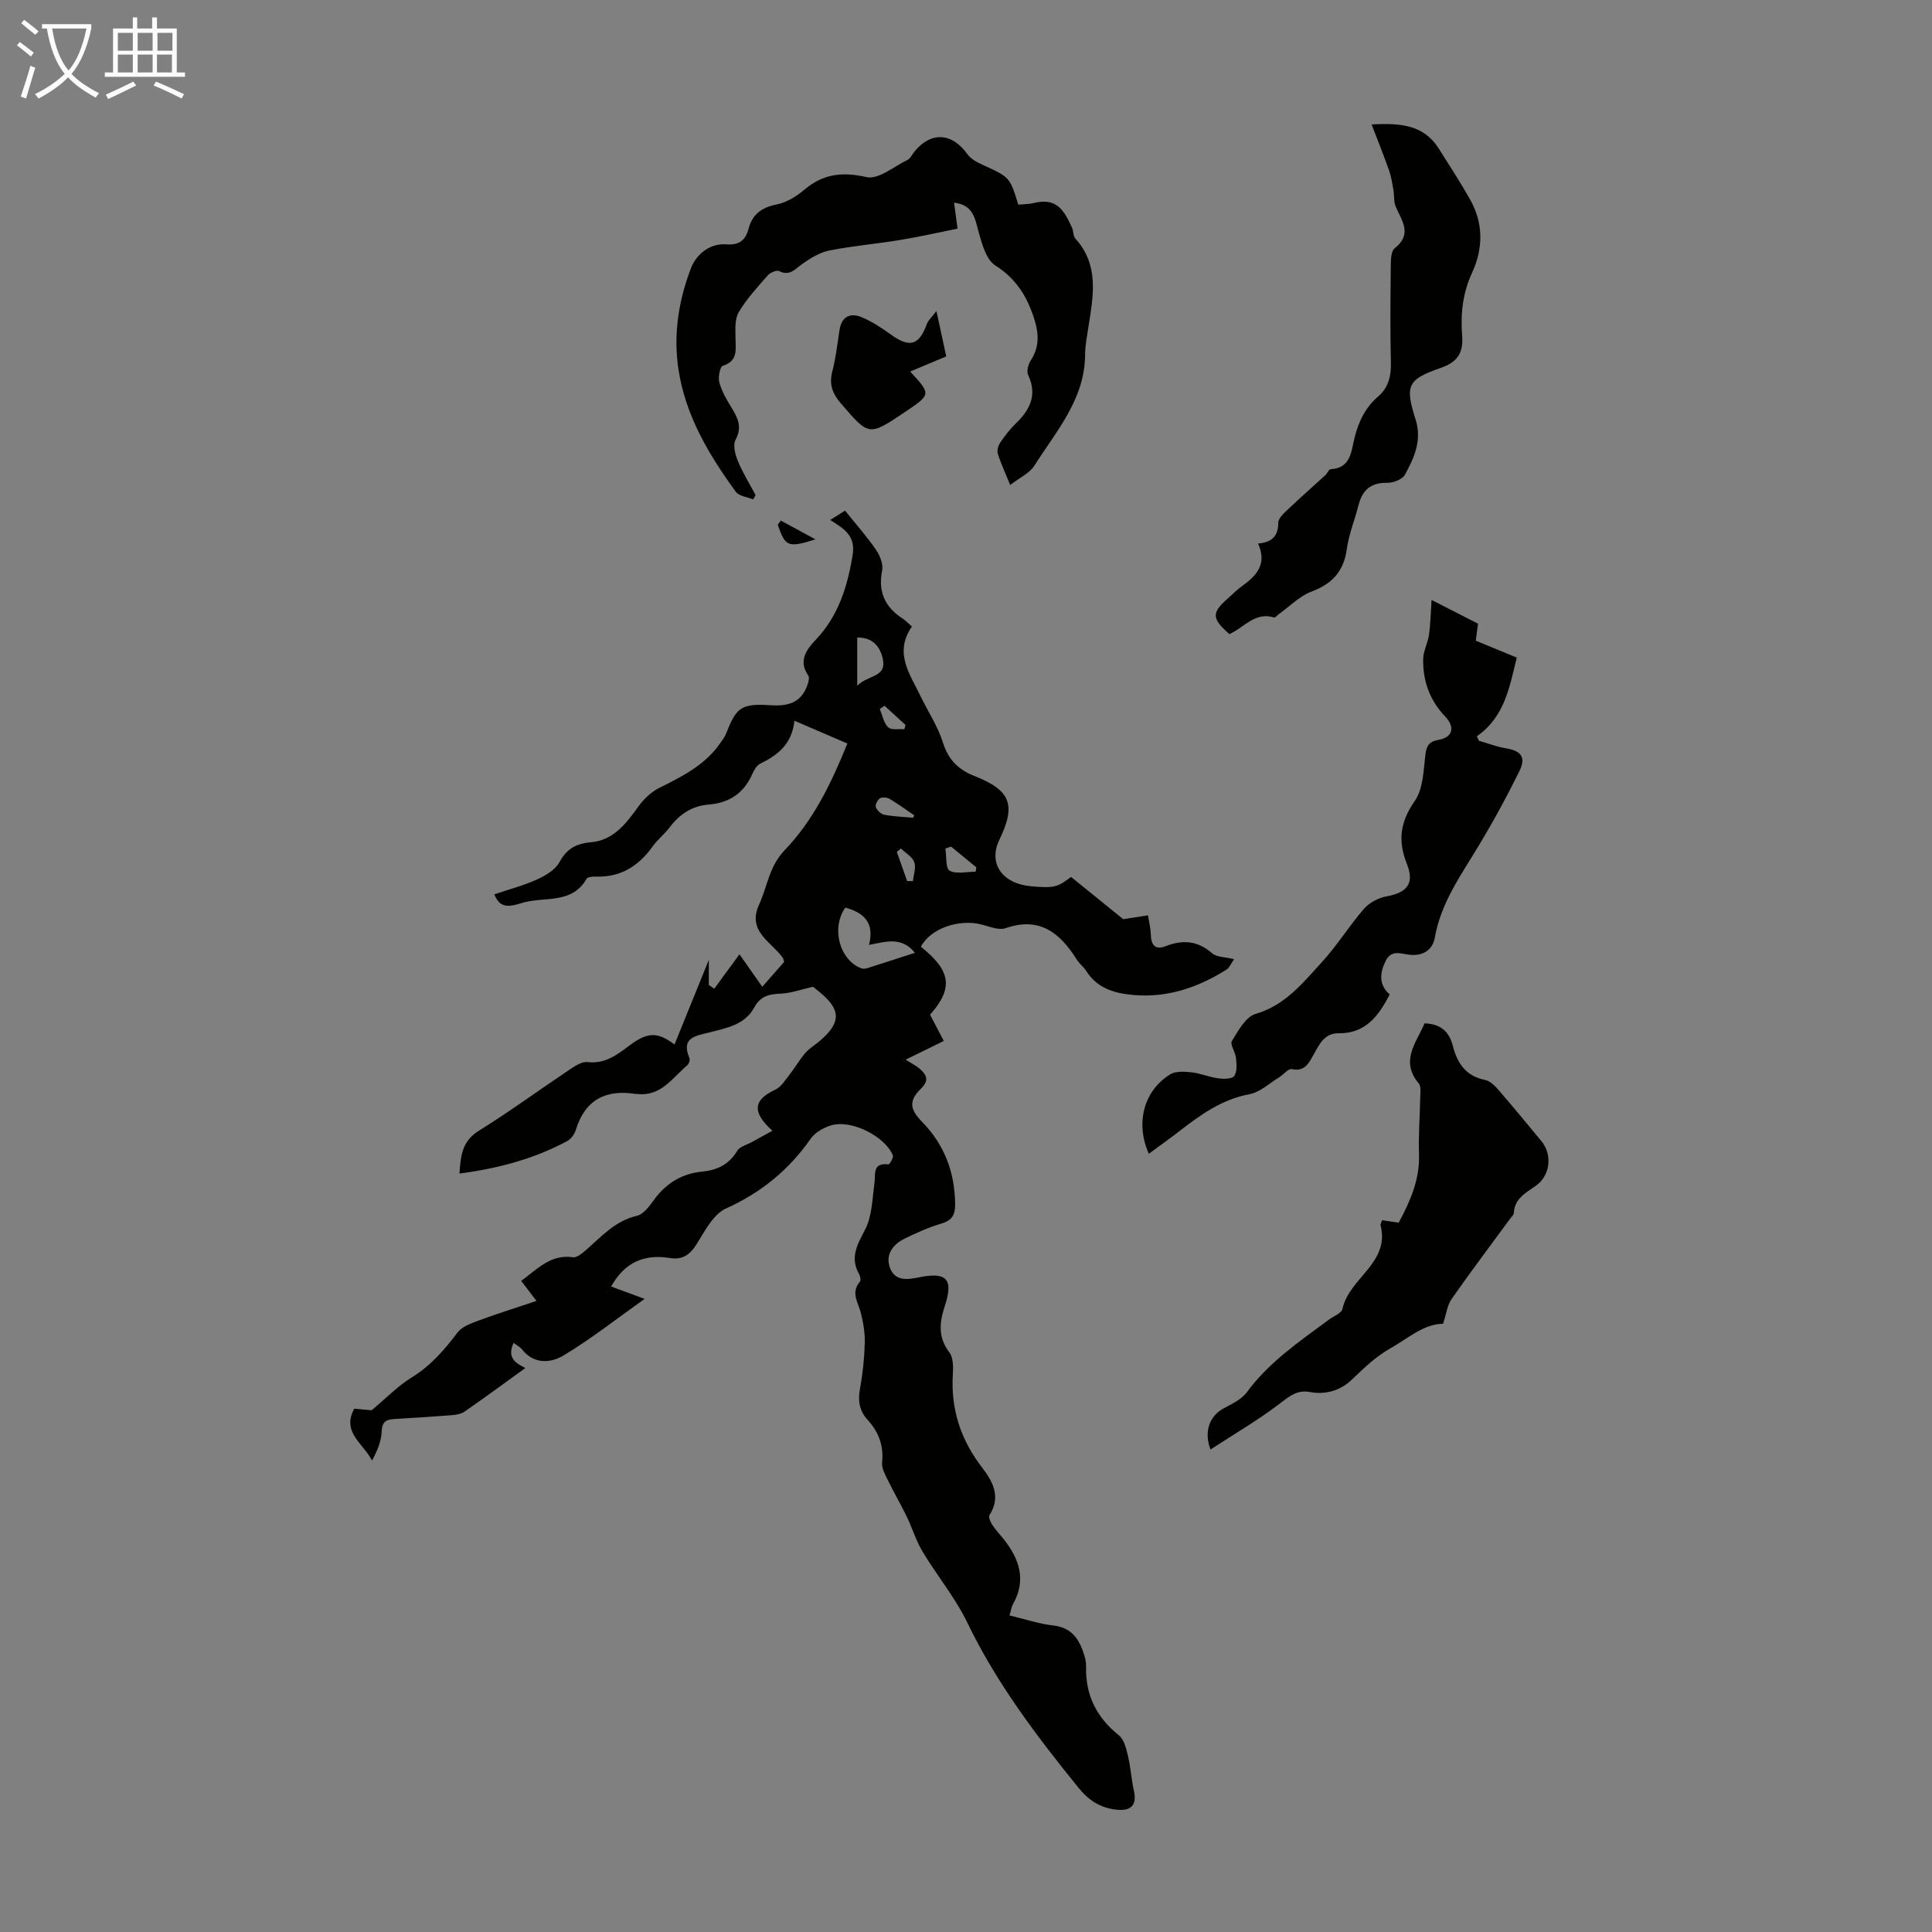
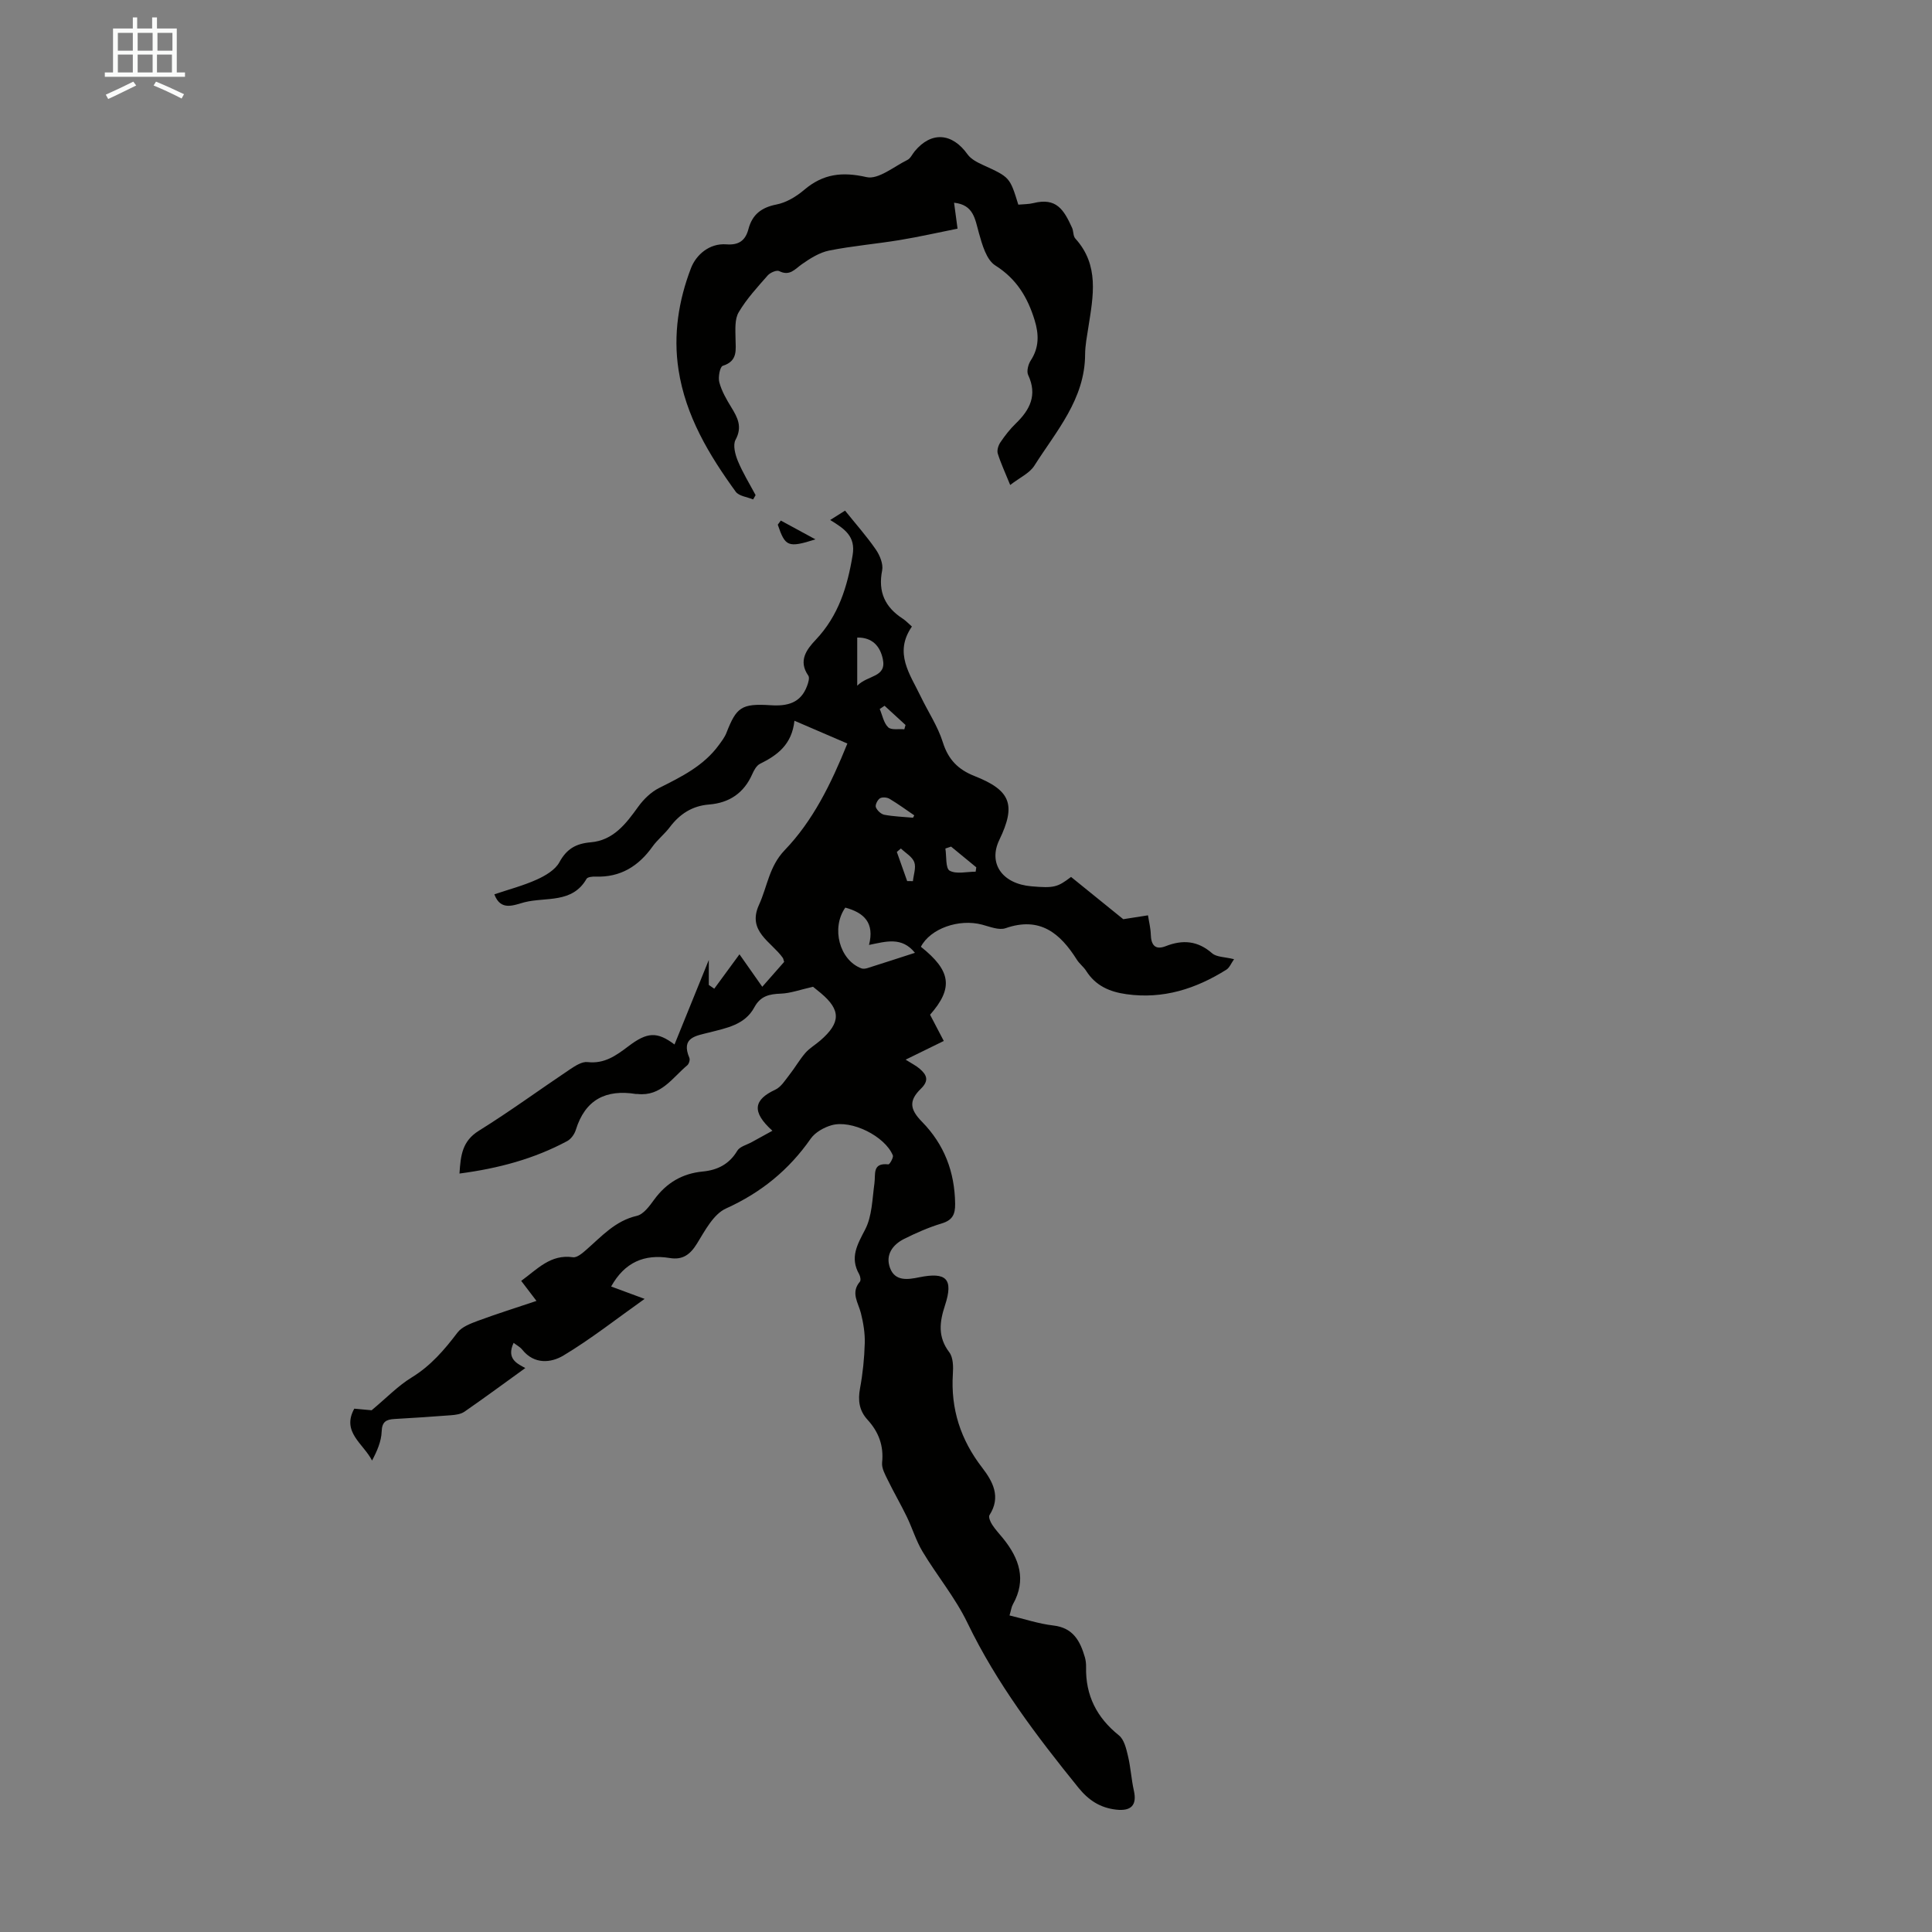
<svg xmlns="http://www.w3.org/2000/svg" enable-background="new 0 0 400 400" viewBox="0 0 400 400">
  <rect x="0" y="0" width="400" height="400" fill="#808080" stroke="none" />
-   <path d="m6.4 11.7c-1-.8-1.9-1.6-2.9-2.3l.6-.7c.9.7 1.9 1.4 2.9 2.2zm-2.1 8.3c.7-2.1 1.4-4.2 2-6.4.2.1.6.3 1 .4-.7 2.3-1.3 4.4-1.9 6.4zm3-12.8c-1.1-.9-2.1-1.7-2.9-2.4l.6-.7c1 .8 2 1.5 3 2.4zm1.4-1.3v-.9h10.2v.9c-.9 4.2-2.3 7.3-4.1 9.4 1.3 1.4 3.2 2.7 5.7 4-.2.2-.4.5-.7.9-2.5-1.4-4.4-2.7-5.7-4.2-1.4 1.5-3.5 3-6.1 4.4 0 0 0 0-.1-.1-.3-.4-.5-.7-.7-.8 2.7-1.3 4.7-2.8 6.2-4.2-1.8-2.2-3-5.3-3.7-9.4zm9.2 0h-7.1c.6 3.8 1.7 6.7 3.4 8.7 1.7-2 2.9-4.8 3.7-8.7z" fill="#fafbfa" />
  <path d="m31.6 3.6h.9v2.3h4.1v9.1h1.7v.9h-16.6v-.9h1.7v-9.1h4.1v-2.3h.9v2.3h3.1v-2.3zm-4 13.3.6.8c-1.9.9-3.8 1.9-5.8 2.8-.2-.3-.3-.6-.5-.9 2-.9 3.9-1.8 5.7-2.7zm-3.2-10.1v3.7h3.1v-3.7zm0 4.5v3.7h3.1v-3.7zm4.1-4.5v3.7h3.1v-3.7zm0 4.5v3.7h3.1v-3.7zm9.1 9.1c-2.1-1.1-4.1-2-5.8-2.7l.5-.8c2.2.9 4.1 1.8 5.8 2.6zm-1.9-13.6h-3.1v3.7h3.1zm-3.2 4.5v3.7h3.1v-3.7z" fill="#fafbfa" />
  <g fill="#010100">
    <path d="m159.92 234.11c-4.37-3.94-3.88-6.42.59-8.5 1.21-.56 2.06-1.98 2.95-3.11 1.15-1.46 2.07-3.1 3.28-4.5.87-1 2.08-1.69 3.09-2.57 4.26-3.68 4.29-6.32.11-9.82-.77-.64-1.56-1.26-1.61-1.31-2.66.6-4.64 1.34-6.64 1.42-2.41.09-4.24.47-5.52 2.85-1.96 3.63-5.79 4.28-9.36 5.2-2.74.7-5.88 1.01-4.08 5.26.17.39-.09 1.24-.44 1.53-3.08 2.57-5.41 6.47-10.28 5.94-.11-.01-.23.01-.34 0-6.22-1-10.51 1.15-12.45 7.42-.27.89-.99 1.9-1.79 2.33-6.86 3.68-14.23 5.66-22.3 6.72.24-3.83.59-6.73 4.01-8.86 6.45-4.01 12.6-8.52 18.92-12.75 1.07-.71 2.45-1.6 3.58-1.47 3.5.41 5.92-1.35 8.46-3.27 3.89-2.95 5.93-3.09 9.55-.37 2.3-5.66 4.5-11.09 7.1-17.5v5.17c.38.26.76.52 1.13.78 1.62-2.21 3.23-4.41 5.22-7.12 1.84 2.62 3.15 4.48 4.72 6.72 1.64-1.86 3.12-3.55 4.53-5.15-.15-.45-.17-.68-.29-.85-2.36-3.33-7.43-5.47-4.92-10.96 1.73-3.77 2.09-7.96 5.32-11.32 5.85-6.09 9.58-13.67 12.98-22.08-3.55-1.53-6.95-2.99-10.96-4.72-.53 4.95-3.55 7.15-7.13 8.92-.71.35-1.24 1.31-1.59 2.11-1.73 3.94-4.76 5.99-9 6.32-3.45.28-6.03 1.96-8.09 4.69-1.07 1.42-2.53 2.56-3.57 4.01-2.91 4.08-6.66 6.41-11.8 6.22-.63-.02-1.64.07-1.86.46-2.96 5.16-8.41 3.73-12.84 4.85-2.15.55-4.92 1.95-6.25-1.64 2.95-1 5.99-1.79 8.8-3.06 1.77-.8 3.81-2 4.67-3.59 1.51-2.78 3.45-3.86 6.48-4.12 4.7-.4 7.3-3.84 9.84-7.37 1.12-1.55 2.65-3.04 4.33-3.88 4.62-2.32 9.22-4.57 12.37-8.9.58-.8 1.21-1.61 1.56-2.51 2.07-5.31 3.1-6.11 9.15-5.72 3.49.23 6.23-.45 7.55-4 .25-.67.56-1.69.25-2.13-2.15-3.09-.33-5.44 1.56-7.44 4.69-4.97 6.54-10.96 7.62-17.52.64-3.88-1.62-5.4-4.65-7.26 1.19-.75 2.03-1.28 3.08-1.94 2.25 2.8 4.48 5.31 6.37 8.05.83 1.2 1.57 3.01 1.31 4.33-.89 4.46.6 7.62 4.28 10 .64.42 1.17 1 1.88 1.62-3.79 5.47-.38 9.88 1.81 14.45 1.53 3.19 3.56 6.2 4.6 9.53 1.12 3.58 3.19 5.64 6.53 6.96 7.54 2.97 8.66 5.96 5.16 13.23-2.34 4.86.58 9.09 6.64 9.61 4.71.41 5.42.18 8.21-1.94 3.9 3.16 7.61 6.16 10.81 8.75 2.11-.33 3.62-.57 5.12-.8.2 1.32.54 2.64.58 3.96.06 2.17.89 3.29 3.1 2.42 3.52-1.38 6.61-1.13 9.59 1.47.94.82 2.64.75 4.55 1.23-.59.82-.93 1.75-1.59 2.17-6.32 3.96-13.06 6.14-20.67 5.08-3.53-.49-6.4-1.75-8.36-4.83-.53-.84-1.4-1.47-1.93-2.32-3.46-5.49-7.65-8.99-14.75-6.52-1.38.48-3.27-.31-4.86-.73-4.81-1.28-10.73.81-12.68 4.58 6.24 4.96 6.77 8.54 1.9 14.07.88 1.67 1.79 3.42 2.84 5.43-2.36 1.15-4.61 2.26-7.9 3.87 1.29.82 2.2 1.26 2.93 1.9 1.44 1.25 1.99 2.41.22 4.13-2.5 2.44-2.31 4.24.24 6.83 4.62 4.72 6.77 10.37 6.86 16.96.03 2.25-.56 3.42-2.81 4.1-2.66.8-5.24 1.94-7.73 3.18-2.4 1.2-3.95 3.31-2.94 6.03 1.05 2.83 3.73 2.4 6.04 1.93 5.61-1.14 7.14.32 5.34 5.81-1.15 3.5-1.51 6.54.89 9.72.82 1.08.84 2.99.74 4.49-.46 7.26 1.61 13.61 6.05 19.37 2.21 2.87 3.97 6.07 1.53 9.85-.25.39.19 1.42.56 1.98.66 1.03 1.52 1.92 2.29 2.88 3.32 4.13 4.86 8.52 2.01 13.59-.32.56-.39 1.26-.71 2.32 3.09.73 6.04 1.73 9.06 2.08 4.13.47 5.57 3.23 6.55 6.6.18.64.25 1.33.24 2-.13 5.88 2.21 10.47 6.8 14.15 1.09.87 1.52 2.77 1.88 4.29.56 2.35.69 4.81 1.22 7.17.67 3.01-.59 4.26-3.65 3.92-3.36-.38-5.73-1.96-7.82-4.53-8.67-10.71-16.95-21.62-22.99-34.14-2.5-5.2-6.3-9.76-9.29-14.75-1.36-2.26-2.12-4.87-3.28-7.25-1.24-2.56-2.68-5.02-3.92-7.57-.56-1.14-1.3-2.46-1.18-3.62.37-3.5-.73-6.37-3.02-8.87-1.74-1.91-2.01-4-1.55-6.5.57-3.07.89-6.21.98-9.34.06-2.06-.29-4.18-.79-6.19-.54-2.2-2.18-4.25-.22-6.55.24-.28.09-1.12-.15-1.55-1.96-3.45-.4-6.1 1.24-9.25 1.44-2.77 1.47-6.32 1.92-9.55.27-1.92-.5-4.31 2.89-3.94.26.03 1.1-1.42.92-1.87-1.63-3.96-8.58-7.44-12.73-6.22-1.58.46-3.36 1.47-4.27 2.77-4.53 6.49-10.28 11.17-17.55 14.46-2.58 1.17-4.34 4.57-5.99 7.25-1.41 2.29-2.97 3.44-5.64 3-5.27-.86-9.35.88-12.14 5.9 2.11.78 4.22 1.56 6.93 2.56-5.86 4.16-11.11 8.31-16.8 11.72-2.56 1.54-6.04 1.91-8.52-1.19-.45-.57-1.16-.93-1.8-1.43-1.61 3.42.95 4.39 2.42 5.22-4.13 2.98-8.32 6.07-12.59 9.03-.75.52-1.84.67-2.8.74-3.9.31-7.81.55-11.72.78-1.66.1-2.56.53-2.63 2.58-.07 2.06-.96 4.08-1.99 6.02-1.82-3.54-6.36-5.89-3.68-10.74 1.45.13 2.98.27 3.59.33 3.1-2.58 5.46-5.06 8.29-6.79 3.94-2.41 6.77-5.71 9.49-9.3.91-1.2 2.73-1.87 4.25-2.44 3.86-1.43 7.8-2.66 12.1-4.11-1.18-1.54-2.14-2.81-3.16-4.15 3.32-2.4 6.06-5.57 10.72-4.89.84.12 1.98-.87 2.78-1.57 3.18-2.78 5.97-5.97 10.43-7 1.4-.32 2.63-2.03 3.6-3.36 2.53-3.46 5.79-5.41 10.06-5.82 3.02-.29 5.48-1.5 7.14-4.29.52-.88 1.96-1.22 2.99-1.79 1.3-.72 2.59-1.42 4.29-2.36zm15.09-46.2c-2.98 4.25-1.19 10.88 3.33 12.58.37.14.87.06 1.27-.06 3.23-1.02 6.45-2.07 9.82-3.16-2.72-3.38-5.97-2.35-9.51-1.63 1.16-4.55-.97-6.66-4.91-7.73zm2.47-45.94c2.22-2.26 6.11-1.68 5.3-5.52-.56-2.66-2.18-4.51-5.3-4.45zm24.52 38.5c.04-.3.09-.6.13-.9-1.74-1.43-3.48-2.86-5.22-4.29-.39.13-.79.27-1.18.4.26 1.6.01 4.11.89 4.59 1.4.76 3.54.2 5.38.2zm-12.97-11.17c.09-.16.17-.32.26-.49-1.7-1.16-3.37-2.38-5.13-3.43-.53-.31-1.52-.39-1.99-.09-.5.33-1.01 1.37-.83 1.84.25.66 1.07 1.43 1.75 1.56 1.95.36 3.96.43 5.94.61zm-1.8-18.31c.08-.3.17-.6.25-.89-1.45-1.33-2.89-2.65-4.34-3.98-.33.22-.67.45-1 .67.55 1.29.81 2.88 1.74 3.78.64.63 2.2.31 3.35.42zm.59 31.43c.4 0 .8.01 1.19.01.13-1.33.69-2.81.28-3.93-.42-1.13-1.81-1.9-2.77-2.83-.28.24-.56.47-.84.71.72 2.01 1.43 4.03 2.14 6.04z" />
    <path d="m210.83 42.37c1.15-.11 2.17-.08 3.12-.32 4.76-1.19 6.29 1.34 8.01 5.11.32.7.2 1.71.67 2.22 5.02 5.53 3.71 11.94 2.71 18.34-.29 1.88-.67 3.77-.68 5.66-.04 9.28-5.97 15.87-10.52 23.05-.98 1.54-2.98 2.43-4.99 3.98-1.07-2.64-1.96-4.53-2.57-6.5-.21-.67.11-1.7.54-2.33.93-1.38 1.98-2.73 3.18-3.89 2.95-2.85 4.51-5.9 2.57-10.05-.36-.77.01-2.21.54-3.02 1.76-2.69 1.69-5.43.8-8.33-1.44-4.69-3.72-8.54-8.14-11.33-1.85-1.16-2.73-4.33-3.41-6.76-.8-2.87-1.08-5.8-5.13-6.23.22 1.61.42 3.12.72 5.37-4 .8-7.97 1.7-11.97 2.36-4.85.8-9.78 1.21-14.59 2.17-2.01.4-3.96 1.63-5.68 2.84-1.47 1.04-2.51 2.51-4.68 1.42-.53-.27-1.87.31-2.38.89-2.14 2.44-4.38 4.86-6.01 7.63-.85 1.43-.68 3.56-.66 5.37.02 2.37.56 4.71-2.64 5.72-.58.18-1 2.37-.71 3.42.48 1.8 1.46 3.51 2.45 5.12 1.32 2.16 2.37 4.07.91 6.77-.59 1.08-.08 3.06.48 4.4 1.01 2.44 2.42 4.72 3.67 7.06-.17.3-.34.59-.51.89-1.23-.51-2.94-.68-3.61-1.6-5.54-7.64-10.37-15.68-11.84-25.24-1.12-7.25.01-14.36 2.59-21.07 1.04-2.69 3.76-5.17 7.32-4.9 2.6.2 3.95-.81 4.57-3.17.79-3 2.68-4.47 5.8-5.08 2.05-.4 4.13-1.66 5.76-3.05 3.91-3.31 7.85-3.77 12.89-2.62 2.43.55 5.66-2.18 8.46-3.56.64-.31 1-1.18 1.5-1.78 3.44-4.17 7.77-3.85 10.96.64.71.99 2.03 1.66 3.19 2.19 5.53 2.53 5.55 2.5 7.31 8.21z" />
-     <path d="m287.73 205.9c-2.31 4.41-5 8.1-10.55 8.02-3.03-.04-4.04 2.36-5.24 4.47-1 1.77-1.81 3.53-4.51 2.96-.72-.15-1.7 1.15-2.61 1.7-2.03 1.24-3.96 3.1-6.15 3.5-5.77 1.07-10.19 4.32-14.62 7.74-2.02 1.56-4.11 3.04-6.2 4.58-2.81-6.32-1.07-13.03 4.4-16.42 1.15-.71 2.98-.6 4.44-.44 1.87.21 3.67 1 5.54 1.25 1.11.15 2.86.15 3.31-.49.63-.9.48-2.48.36-3.74-.12-1.21-1.29-2.79-.85-3.5 1.31-2.12 2.85-5.01 4.88-5.6 6.17-1.8 9.82-6.44 13.76-10.74 3.16-3.45 5.64-7.51 8.72-11.05 1.1-1.26 2.96-2.25 4.63-2.55 4.24-.76 5.87-2.65 4.25-6.71-1.94-4.83-1.4-8.7 1.63-13.06 1.74-2.5 1.8-6.31 2.19-9.58.23-1.92.87-2.75 2.71-3.06 2.9-.49 3.54-2.57 1.37-4.85-3.2-3.36-4.61-7.37-4.54-11.87.03-1.69.97-3.34 1.21-5.04.32-2.27.35-4.58.53-7.21 3.19 1.64 6.33 3.24 9.61 4.92-.15 1.19-.29 2.26-.45 3.52 2.82 1.17 5.58 2.3 8.48 3.5-1.51 6.13-2.51 12.28-8.27 16.29.14.31.29.61.43.92 1.84.53 3.64 1.24 5.51 1.55 3.22.53 4.31 1.82 2.88 4.74-2.55 5.19-5.33 10.29-8.31 15.25-3.67 6.12-7.91 11.89-9.2 19.18-.43 2.46-2.22 3.77-4.89 3.63-1.88-.1-4.06-1.33-5.31 1.27-1.24 2.53-1.42 4.92.86 6.92z" />
-     <path d="m250.62 300.1c-1.43-3.72-.13-6.96 2.63-8.46 1.74-.95 3.77-1.86 4.88-3.37 4.6-6.26 10.89-10.53 16.99-15.04.99-.73 2.64-1.34 2.83-2.25 1.34-6.37 9.85-9.46 7.89-17.28-.07-.27.17-.62.31-1.06 1.1.16 2.19.32 3.44.5 2.36-4.41 4.37-8.88 4.2-14.14-.13-4.02.19-8.05.26-12.07.02-.88.17-2.04-.3-2.6-3.93-4.67-.53-8.44 1.2-12.46 3.25.12 5.07 1.63 5.84 4.66.9 3.53 2.67 6.28 6.68 7.06 1.05.21 2.07 1.25 2.84 2.14 3 3.46 5.91 7.01 8.83 10.54 2.32 2.81 1.82 7.14-1.16 9.23-2.1 1.47-4.42 2.66-4.57 5.69-.02.37-.46.73-.72 1.08-4.07 5.55-8.22 11.05-12.16 16.69-.89 1.28-1.08 3.05-1.76 5.11-4.01.04-7.13 2.94-10.79 5.02-3.29 1.86-5.57 4.15-8.13 6.58-2.34 2.22-5.38 3.15-8.69 2.53-2.55-.48-4.15.82-6.12 2.34-4.52 3.47-9.5 6.35-14.42 9.56z" />
-     <path d="m254.52 131.28c-3.7-3.29-3.72-4.39-.2-7.48.92-.81 1.79-1.71 2.78-2.42 2.99-2.14 5.32-4.52 3.37-8.85 2.96-.25 4.17-1.59 4.19-4.33.01-1 1.33-2.11 2.24-2.97 2.46-2.34 5.02-4.57 7.52-6.87.4-.37.69-1.2 1.06-1.22 4.22-.21 4.27-3.7 4.95-6.45.83-3.37 2.24-6.31 4.86-8.57 2.23-1.92 2.75-4.28 2.68-7.14-.17-6.71-.09-13.43-.02-20.14.01-1.18.08-2.87.81-3.44 3.71-2.91 1.5-5.66.22-8.59-.45-1.02-.28-2.3-.48-3.45-.24-1.35-.44-2.73-.89-4.01-1.07-3.05-2.28-6.06-3.63-9.58 6.15-.36 10.84.16 13.89 4.98 2.21 3.49 4.47 6.95 6.5 10.55 2.78 4.93 2.72 10.16.41 15.16-1.96 4.24-2.41 8.57-2.06 13.07.28 3.49-.94 5.44-4.47 6.66-6.86 2.36-7.39 3.66-5.17 10.65 1.37 4.32-.29 7.95-2.21 11.45-.53.97-2.42 1.7-3.66 1.67-3.42-.06-5.16 1.51-5.95 4.65-.76 3.03-2 5.99-2.42 9.06-.63 4.63-3.02 7.2-7.33 8.82-2.46.93-4.47 3.04-6.69 4.62-.35.25-.79.81-1.04.73-3.99-1.24-6.28 2.18-9.26 3.44z" />
-     <path d="m188.44 76.92c4.36 4.73 4.36 4.73-1.1 8.4-7.5 5.04-7.42 4.97-13.25-1.81-1.76-2.05-2.46-3.94-1.77-6.61.73-2.79 1.05-5.69 1.49-8.56.43-2.8 2.19-3.64 4.55-2.68 2.12.87 4.11 2.18 5.99 3.54 3.96 2.88 5.93 2.35 7.55-2.14.26-.71.92-1.27 1.98-2.66.79 3.67 1.39 6.42 2.03 9.39-2.56 1.07-4.99 2.09-7.47 3.13z" />
+     <path d="m287.73 205.9z" />
    <path d="m161.66 107.78c2.13 1.16 4.27 2.31 7.17 3.89-5.69 1.8-6.26 1.5-7.8-3.04.21-.28.42-.57.63-.85z" />
  </g>
</svg>